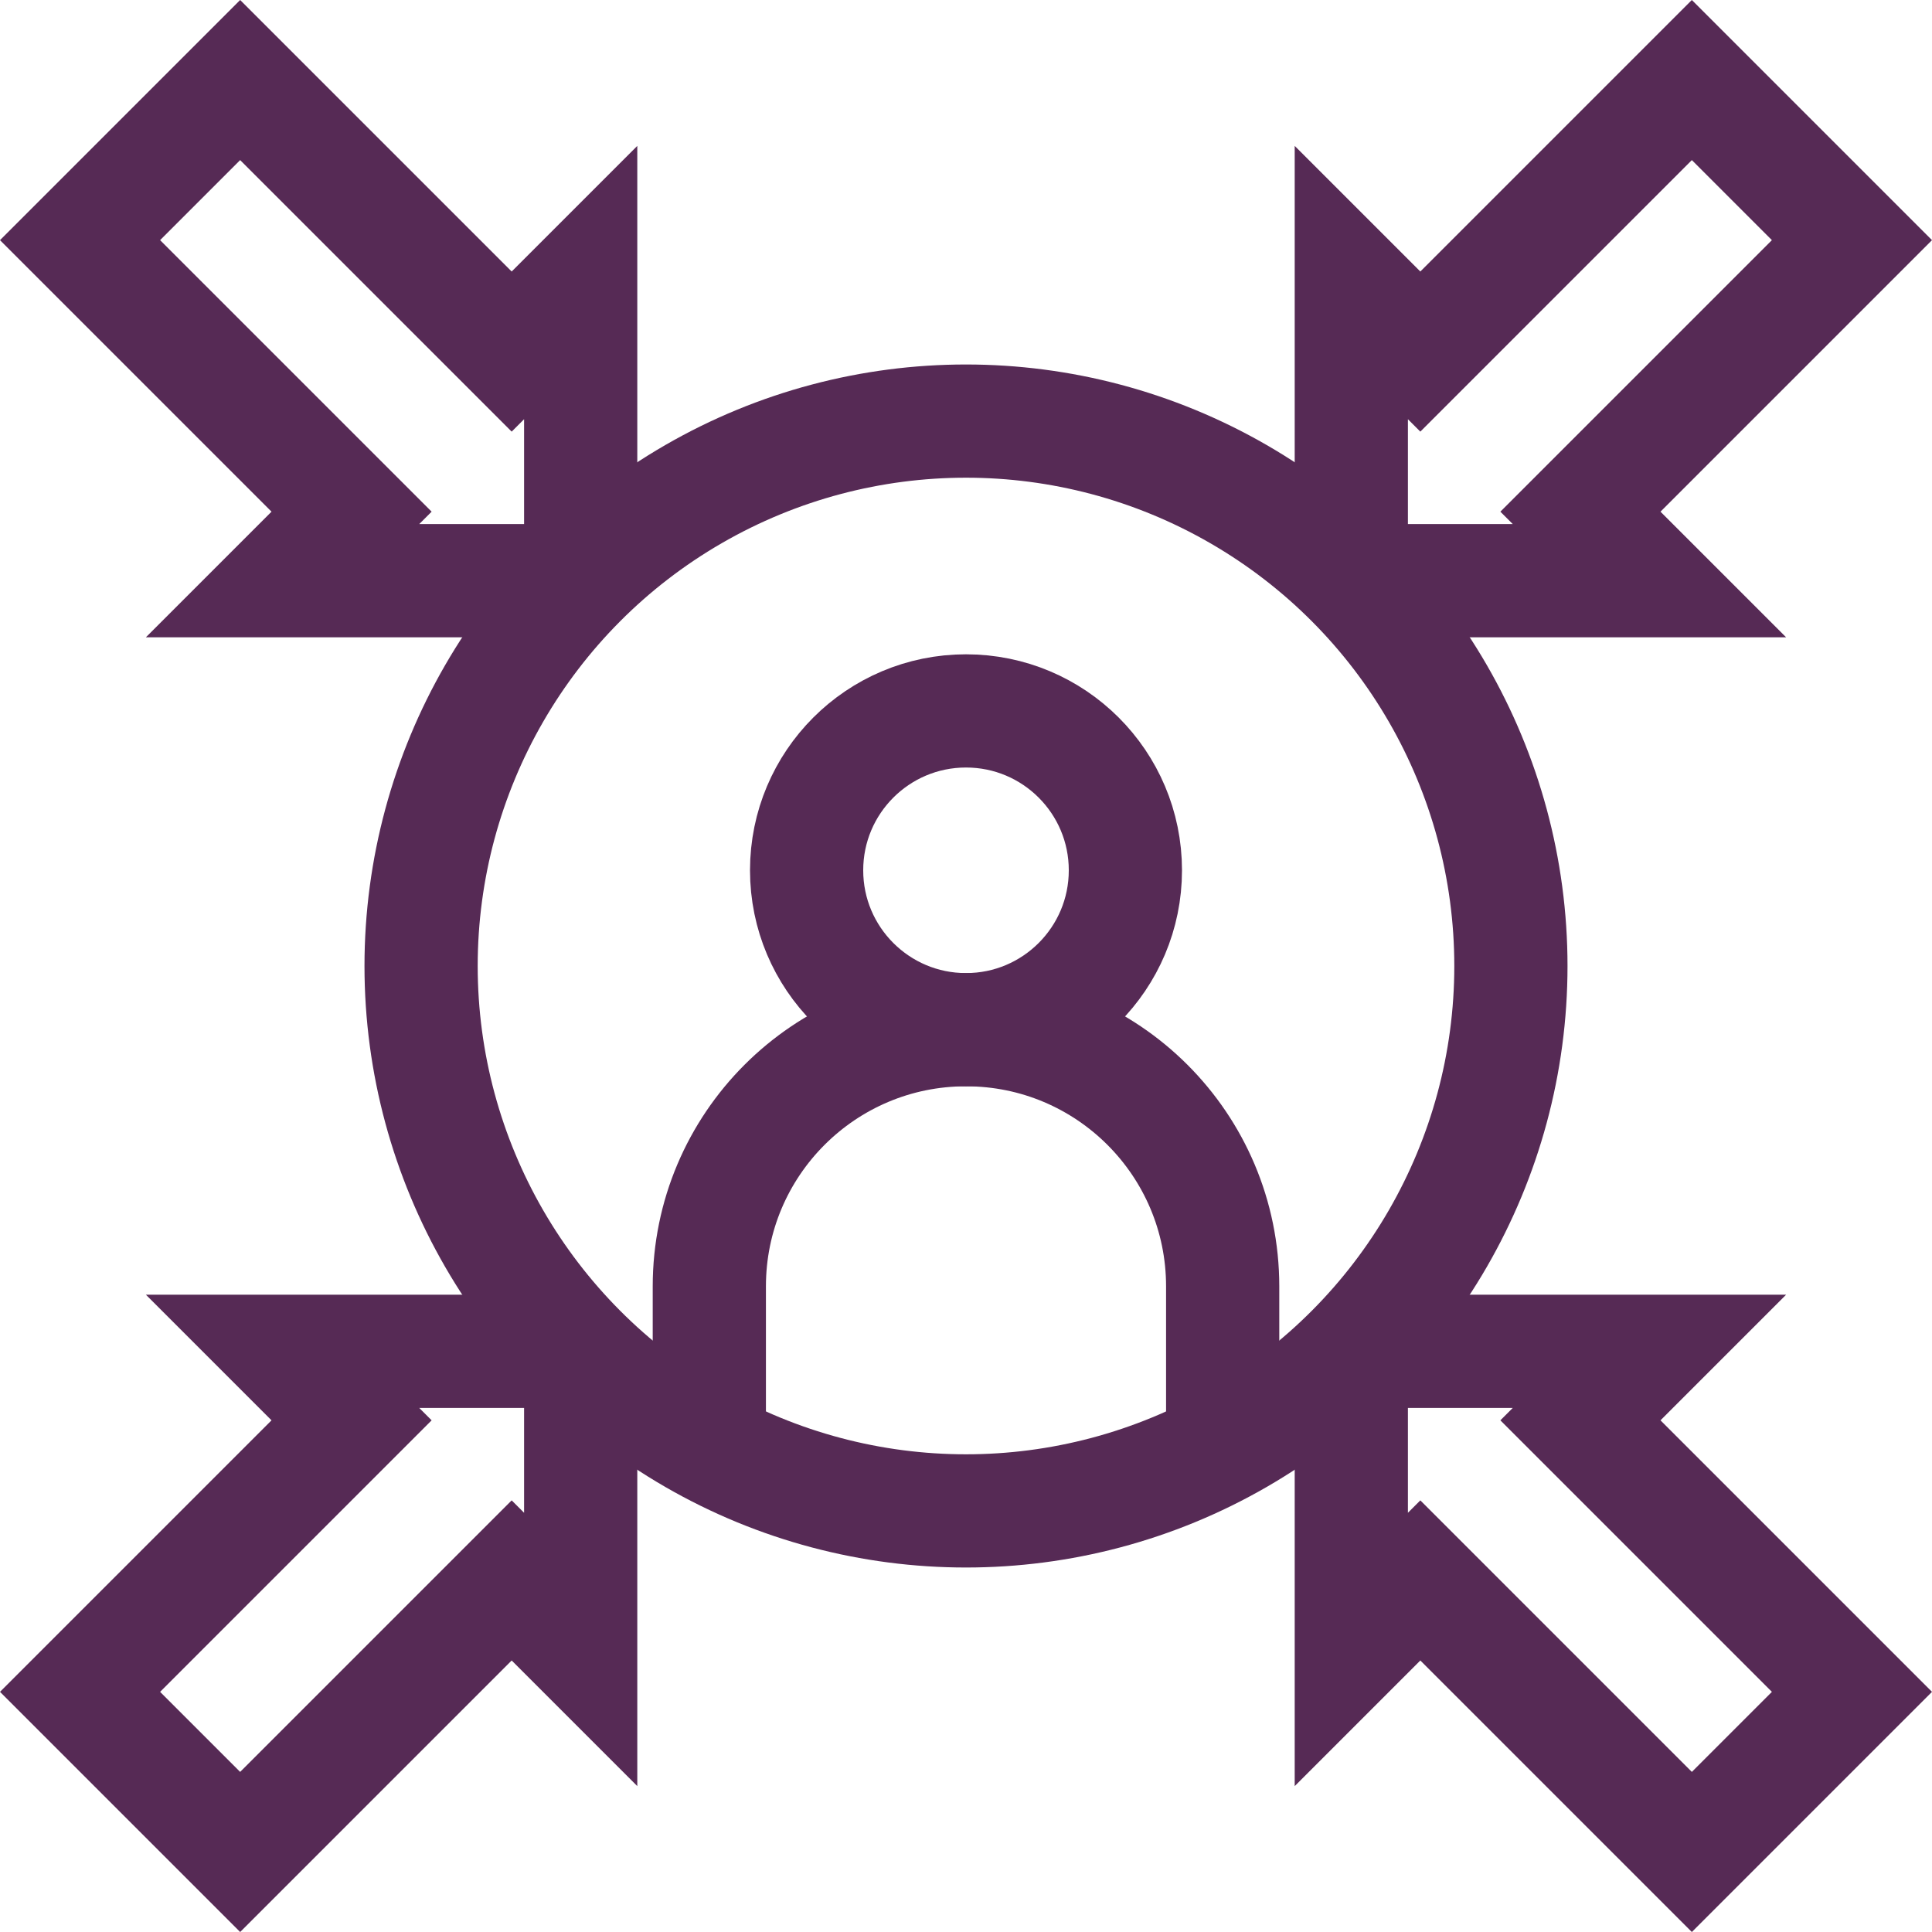
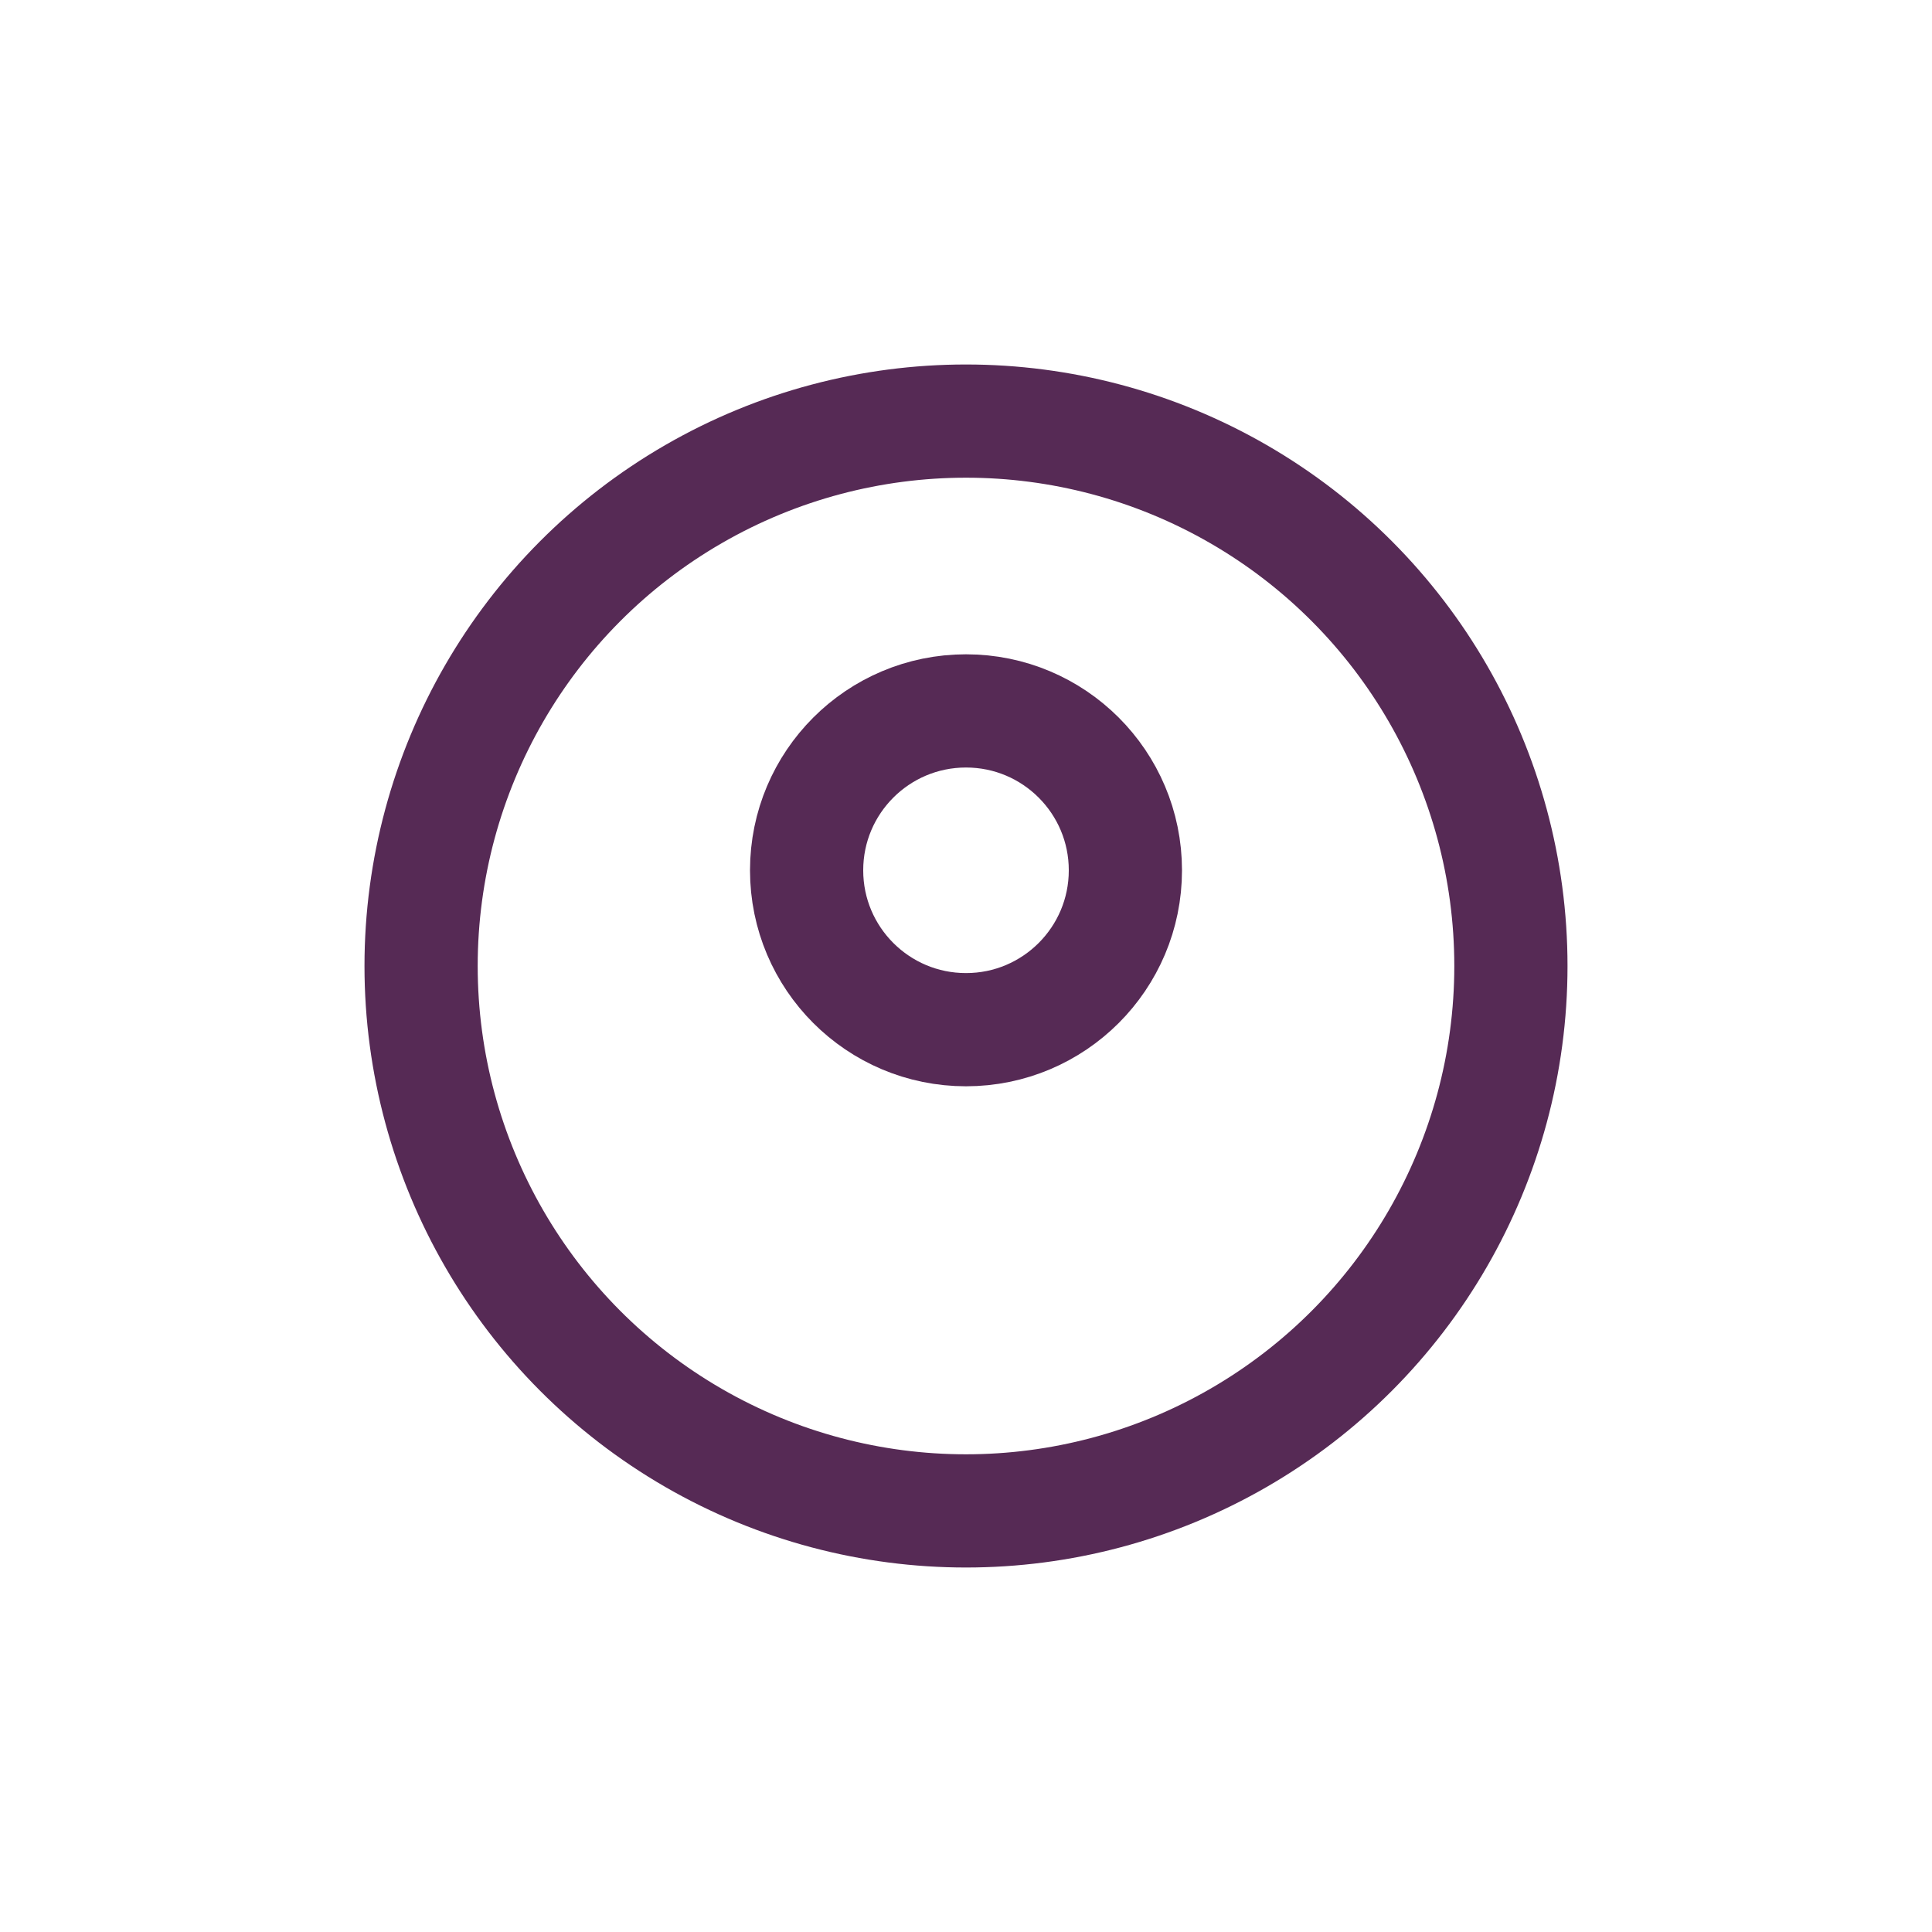
<svg xmlns="http://www.w3.org/2000/svg" version="1.1" width="512" height="512" x="0" y="0" viewBox="0 0 511.978 511.978" style="enable-background:new 0 0 512 512" xml:space="preserve" class="">
  <g>
    <circle cx="255.989" cy="255.989" r="144.4" style="stroke-width:30;stroke-miterlimit:10;" fill="none" stroke="#562a55" stroke-width="30" stroke-miterlimit="10" data-original="#000000" opacity="1" />
    <circle cx="255.989" cy="230.628" r="42.238" style="stroke-width:30;stroke-miterlimit:10;" fill="none" stroke="#562a55" stroke-width="30" stroke-miterlimit="10" data-original="#000000" opacity="1" />
-     <path d="M187.97 380.389v-39.505c0-37.566 30.453-68.018 68.018-68.018s68.019 30.453 68.019 68.018v39.505M358.096 153.882l-.001-79.006 18.29 18.29 71.953-71.953 42.427 42.427-71.953 71.953 18.29 18.289h-79.006M153.882 153.882V74.876l-18.289 18.29L63.64 21.213 21.213 63.64l71.953 71.953-18.29 18.289h79.006M153.882 358.096v79.006l-18.289-18.29-71.953 71.953-42.427-42.427 71.953-71.953-18.29-18.29 79.006.001M358.096 358.096l-.001 79.006 18.29-18.29 71.953 71.953 42.427-42.427-71.953-71.953 18.29-18.29-79.006.001" style="stroke-width:30;stroke-miterlimit:10;" fill="none" stroke="#562a55" stroke-width="30" stroke-miterlimit="10" data-original="#000000" opacity="1" />
  </g>
</svg>